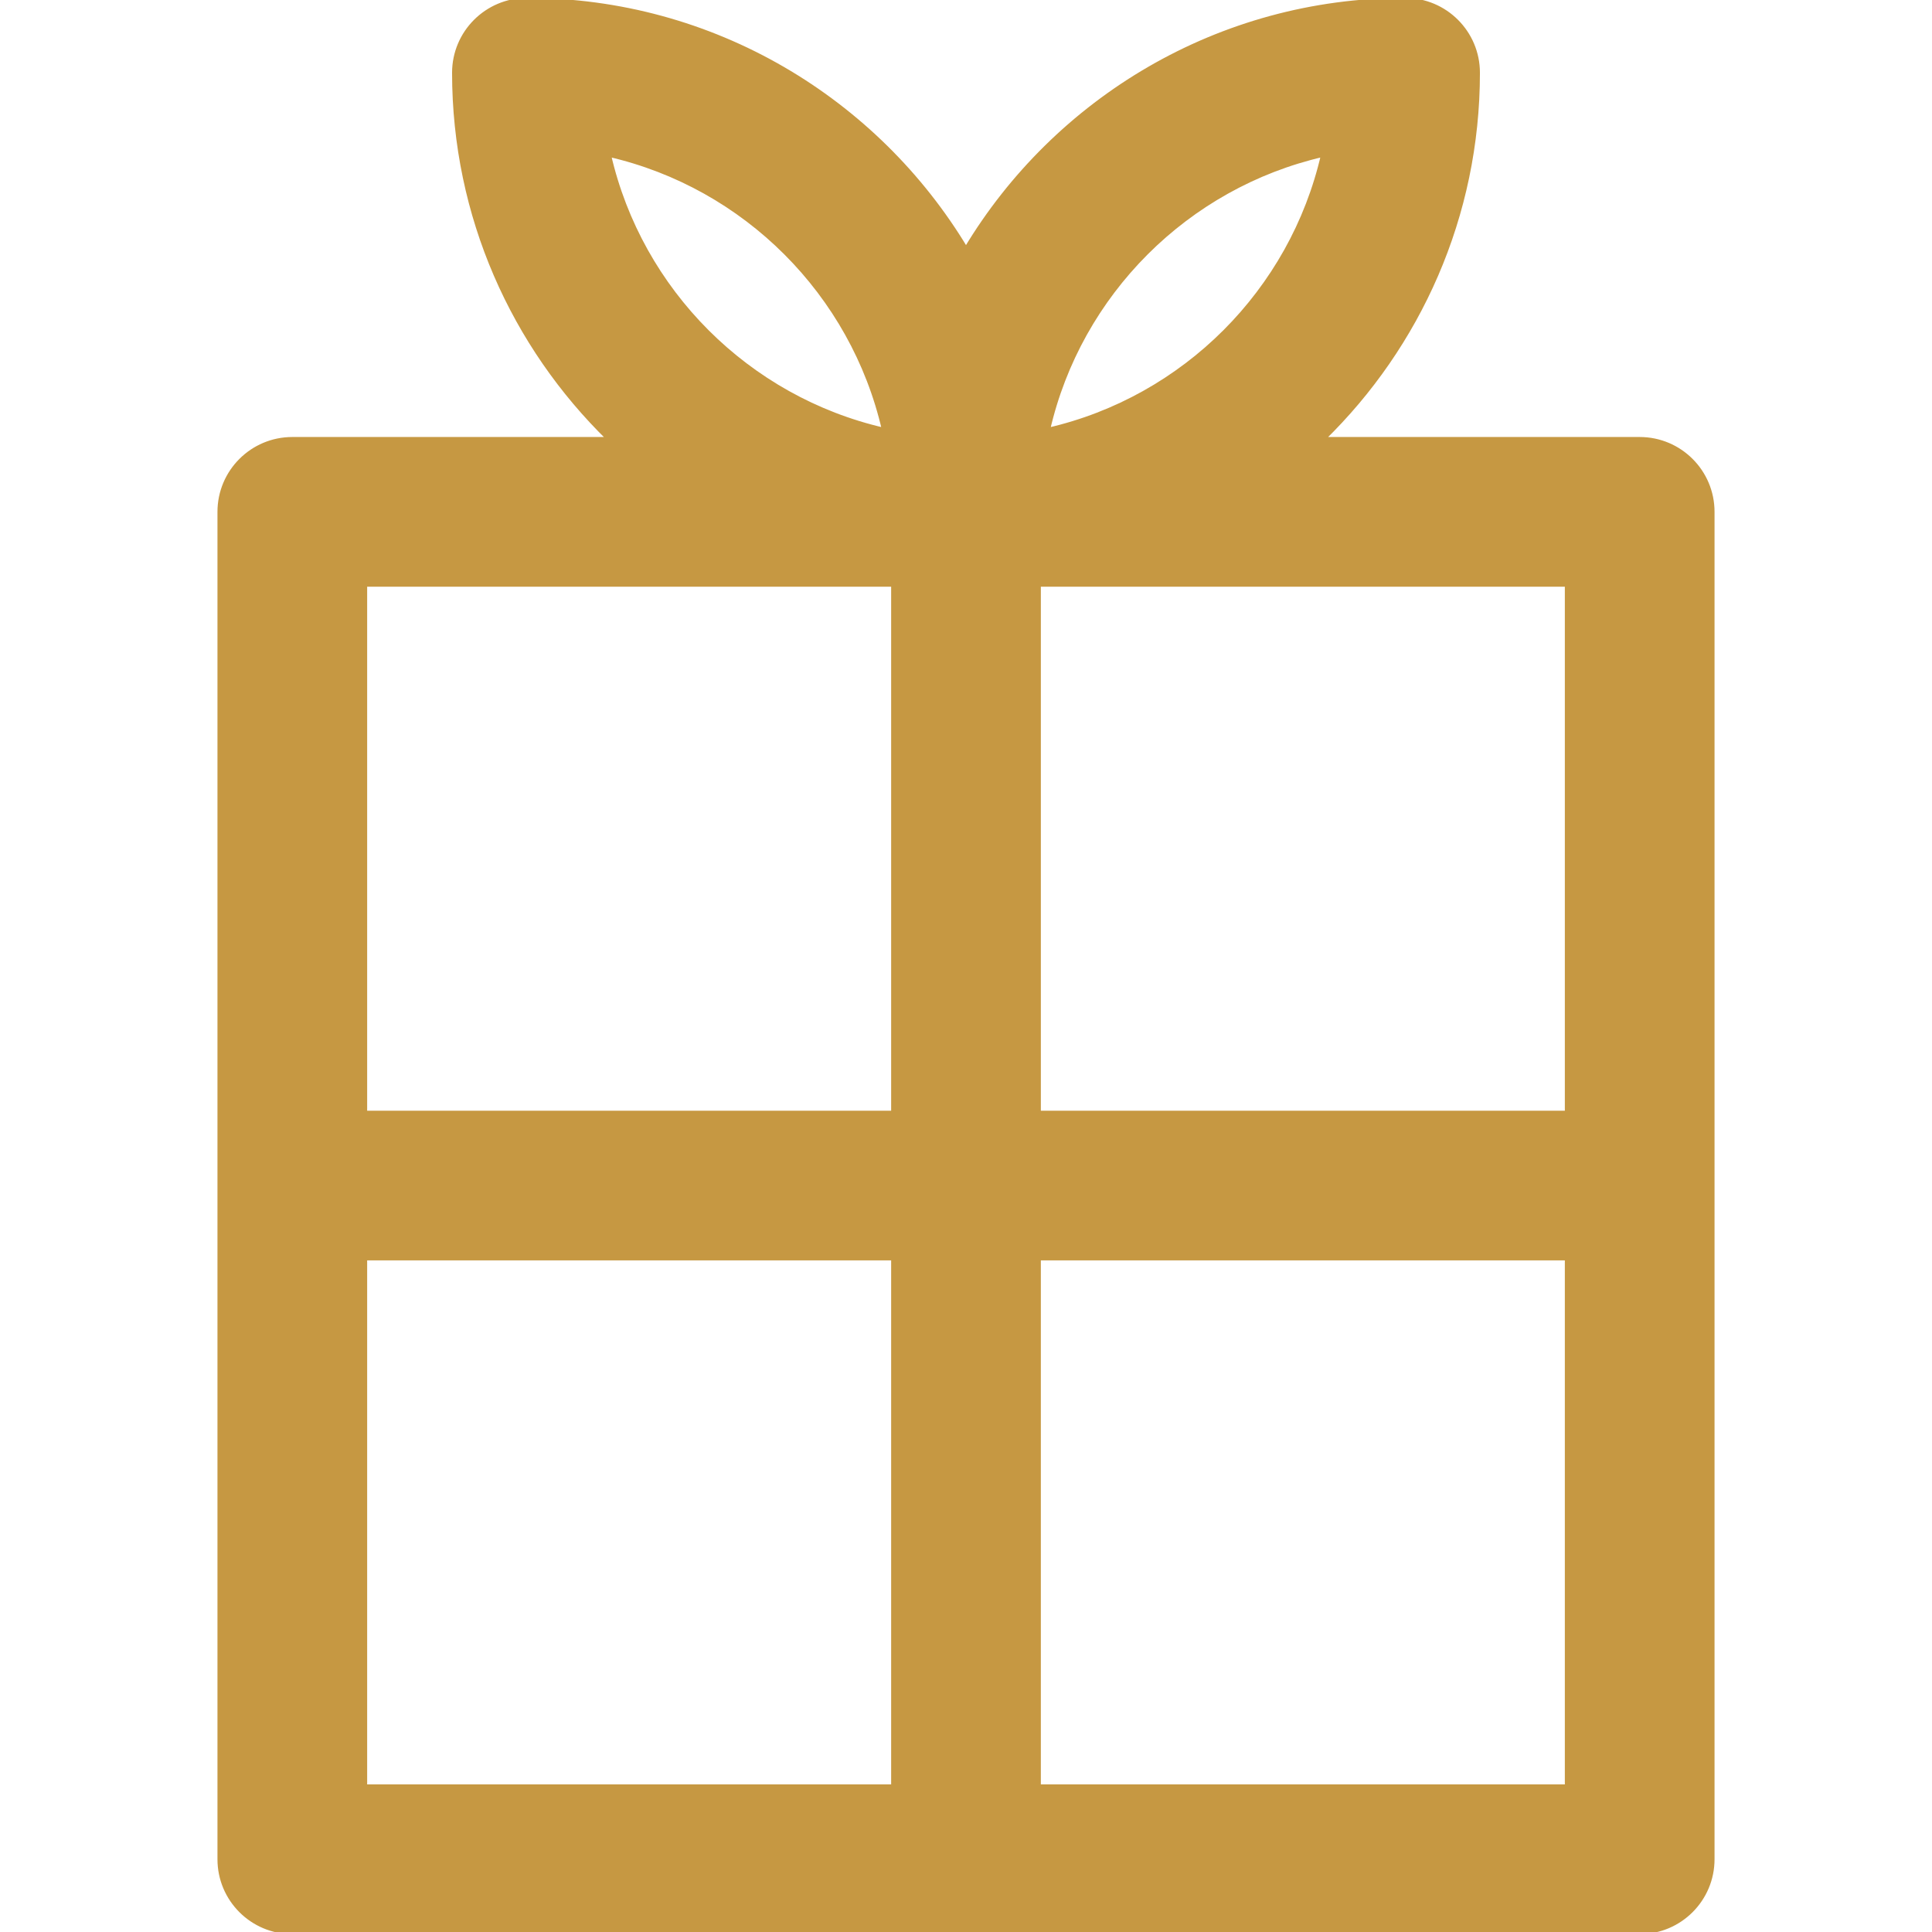
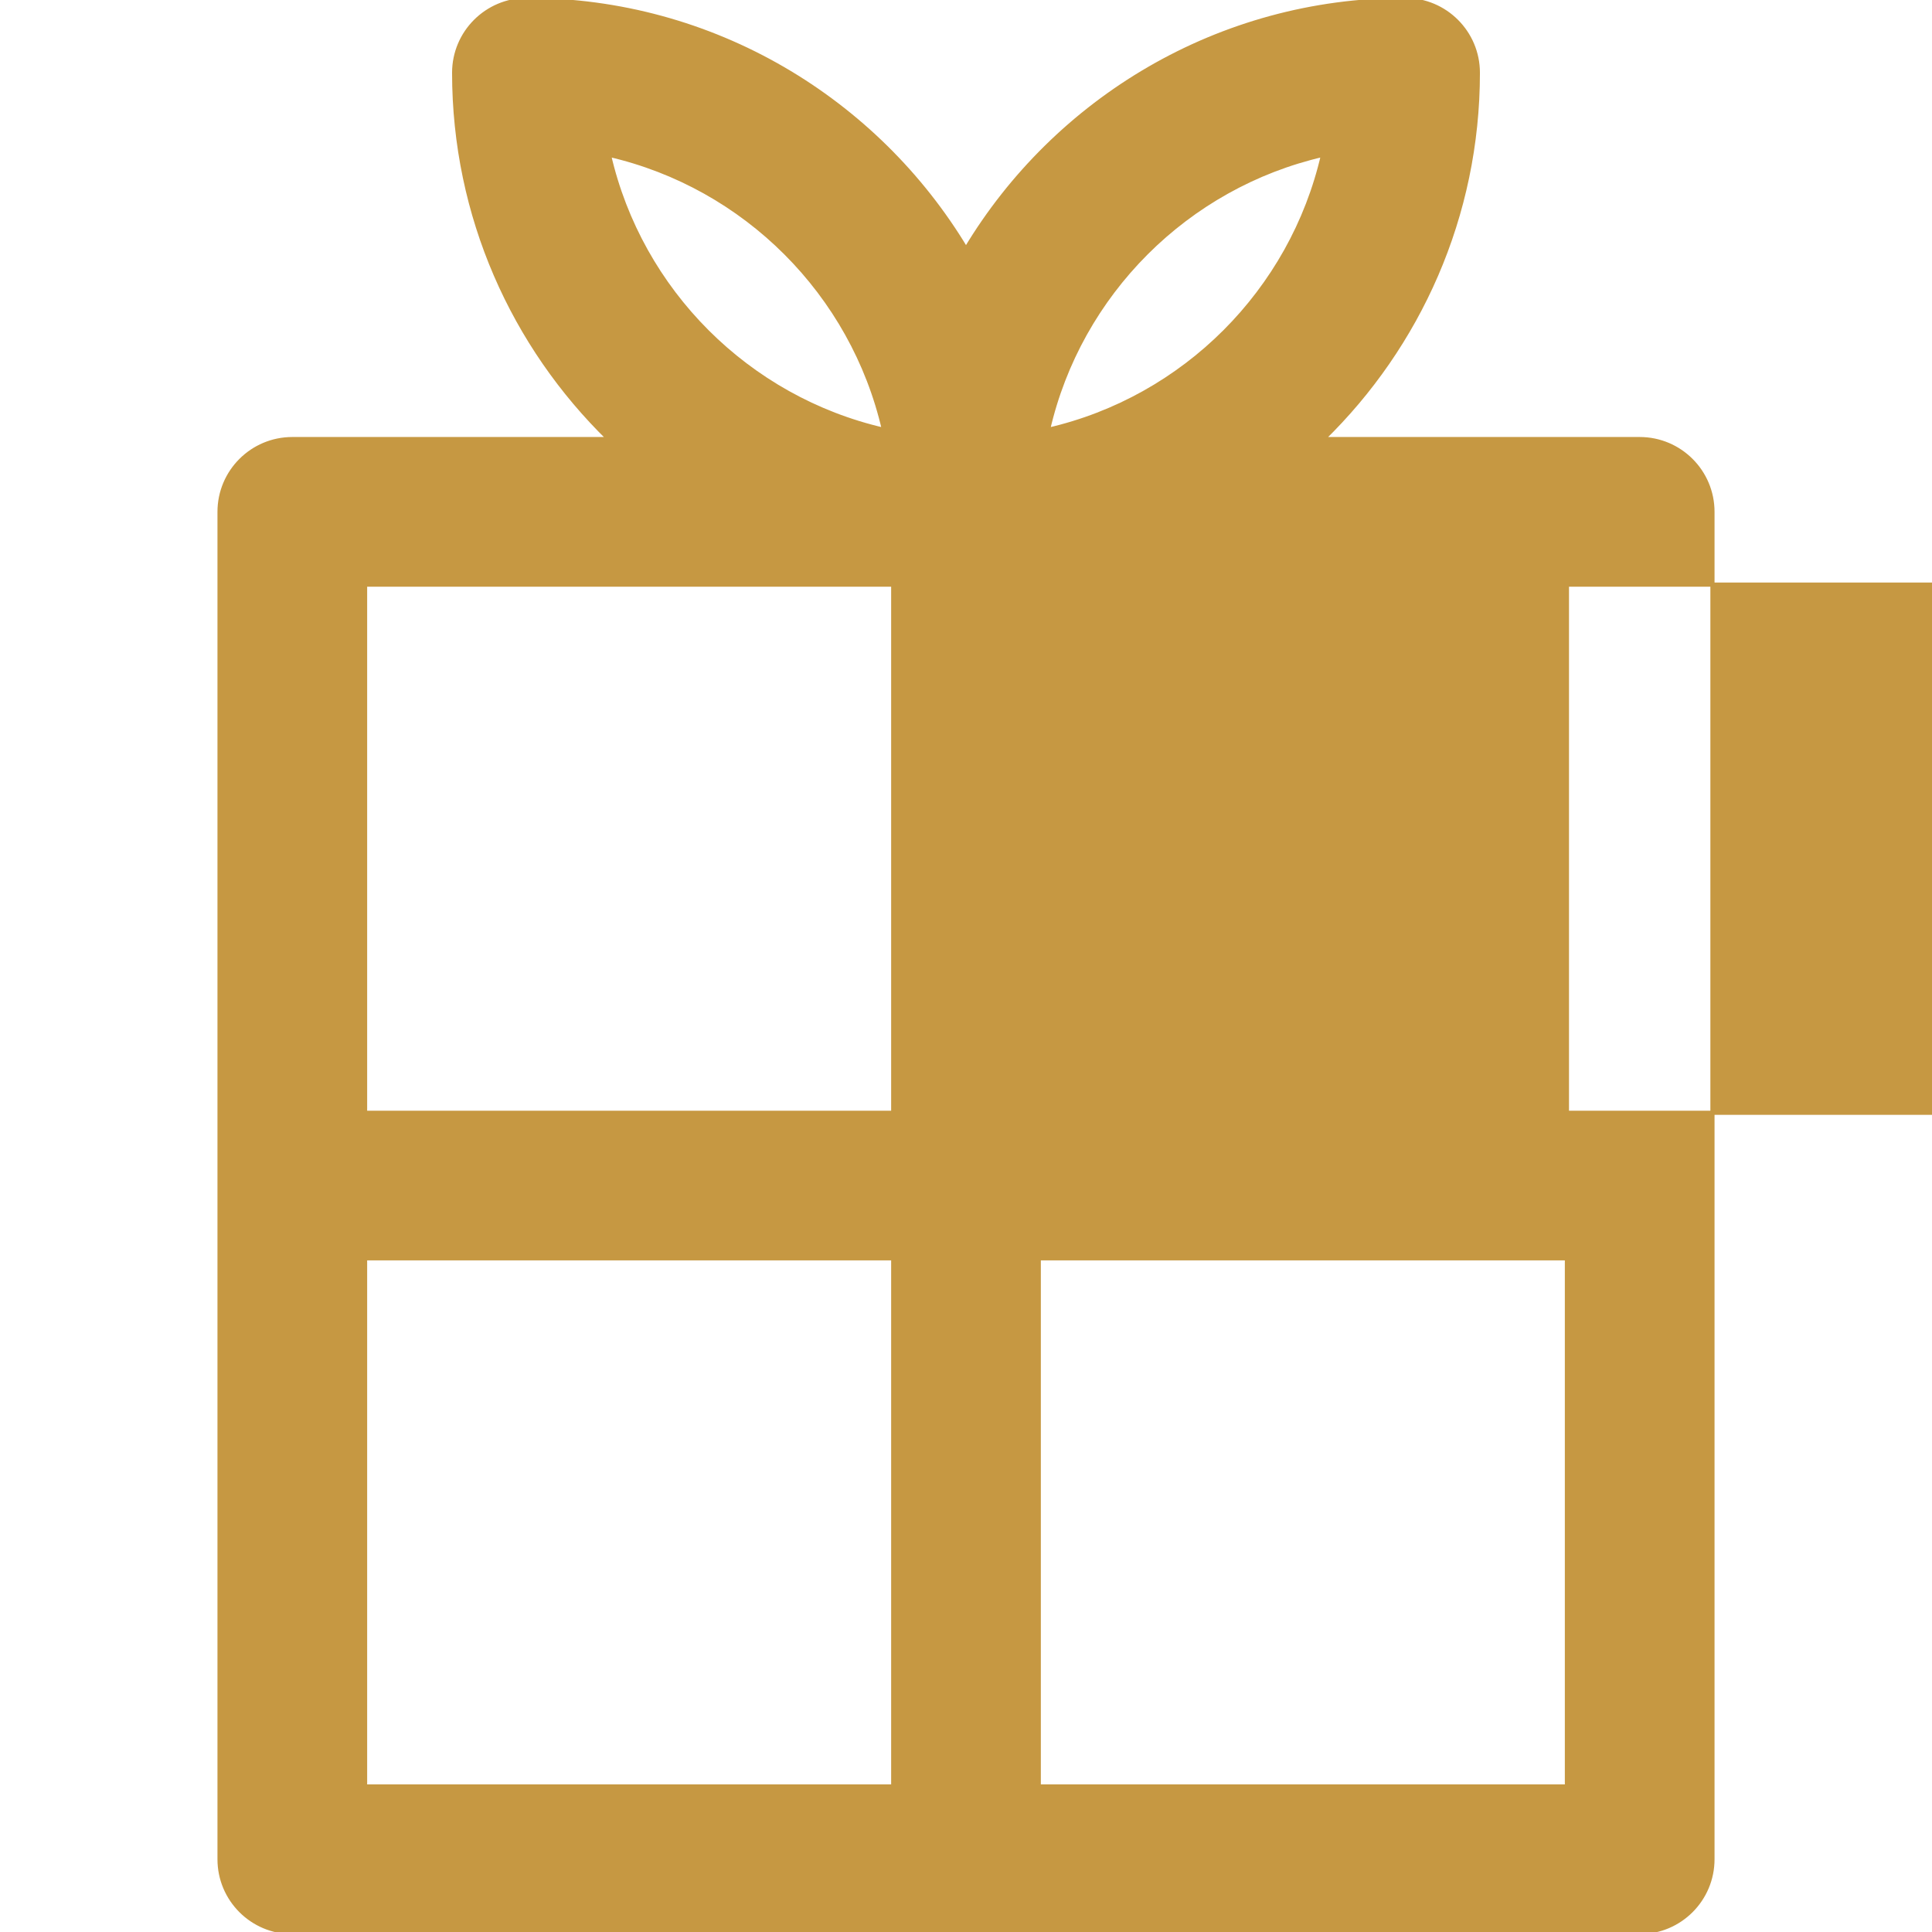
<svg xmlns="http://www.w3.org/2000/svg" stroke="#c69842" viewBox="0 0 464.628 464.628" version="1.1" width="800px" height="800px" fill="#c69842">
  <g stroke-width="0" id="SVGRepo_bgCarrier" />
  <g stroke-linejoin="round" stroke-linecap="round" id="SVGRepo_tracerCarrier" />
  <g id="SVGRepo_iconCarrier">
-     <path d="m394.33,105.596h-76.136c22.944-22.372 37.216-53.596 37.216-88.096 0-9.665-7.835-17.5-17.5-17.5-44.786,0-84.057,24.045-105.596,59.9-21.539-35.855-60.81-59.9-105.595-59.9-9.665,0-17.5,7.835-17.5,17.5 0,34.5 14.273,65.724 37.216,88.096h-76.137c-9.665,0-17.5,7.835-17.5,17.5v324.033c0,9.665 7.835,17.5 17.5,17.5h324.032c9.665,0 17.5-7.835 17.5-17.5v-324.033c0-9.665-7.835-17.5-17.5-17.5zm-17.5,162.016h-127.016v-127.016h127.016v127.016zm-58.646-230.385c-7.525,32.765-33.378,58.618-66.144,66.143 7.526-32.766 33.379-58.619 66.144-66.143zm-105.596,66.142c-32.765-7.525-58.618-33.378-66.143-66.143 32.765,7.525 58.618,33.378 66.143,66.143zm2.226,37.227v127.016h-127.016v-127.016h127.016zm-127.016,162.016h127.016v127.017h-127.016v-127.017zm162.016,127.016v-127.016h127.016v127.017h-127.016z" />
+     <path d="m394.33,105.596h-76.136c22.944-22.372 37.216-53.596 37.216-88.096 0-9.665-7.835-17.5-17.5-17.5-44.786,0-84.057,24.045-105.596,59.9-21.539-35.855-60.81-59.9-105.595-59.9-9.665,0-17.5,7.835-17.5,17.5 0,34.5 14.273,65.724 37.216,88.096h-76.137c-9.665,0-17.5,7.835-17.5,17.5v324.033c0,9.665 7.835,17.5 17.5,17.5h324.032c9.665,0 17.5-7.835 17.5-17.5v-324.033c0-9.665-7.835-17.5-17.5-17.5zm-17.5,162.016v-127.016h127.016v127.016zm-58.646-230.385c-7.525,32.765-33.378,58.618-66.144,66.143 7.526-32.766 33.379-58.619 66.144-66.143zm-105.596,66.142c-32.765-7.525-58.618-33.378-66.143-66.143 32.765,7.525 58.618,33.378 66.143,66.143zm2.226,37.227v127.016h-127.016v-127.016h127.016zm-127.016,162.016h127.016v127.017h-127.016v-127.017zm162.016,127.016v-127.016h127.016v127.017h-127.016z" />
  </g>
</svg>